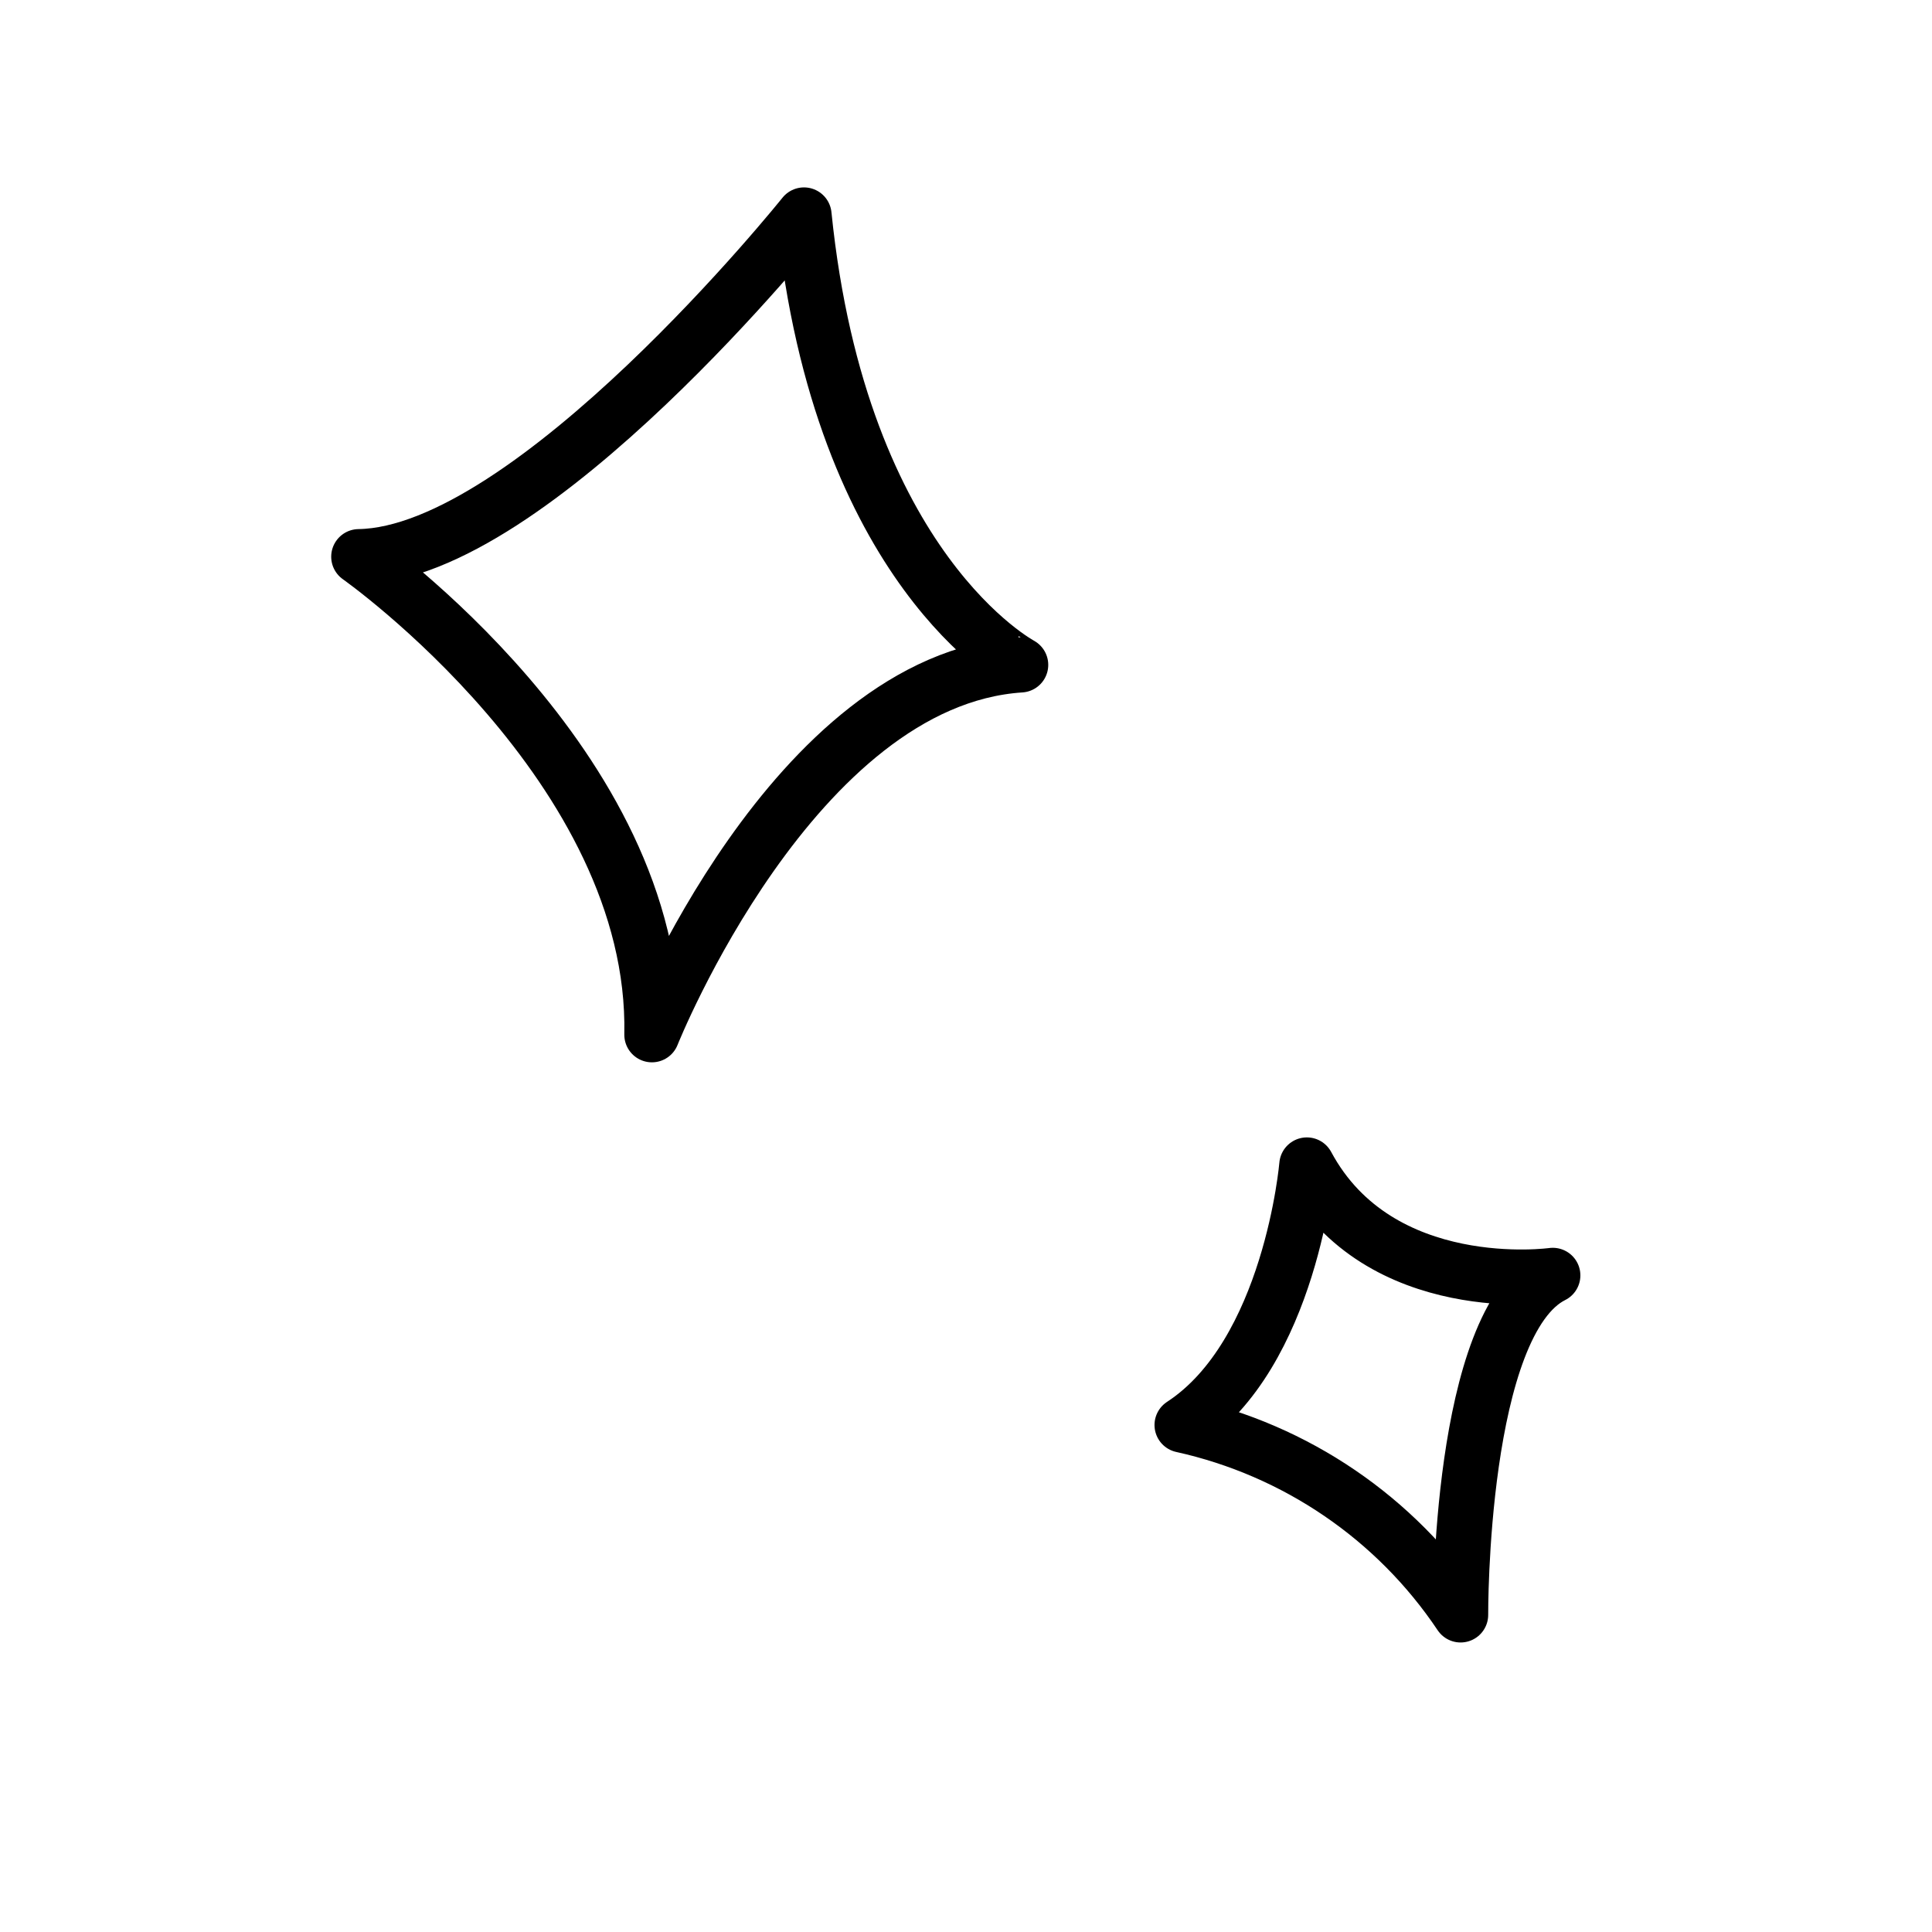
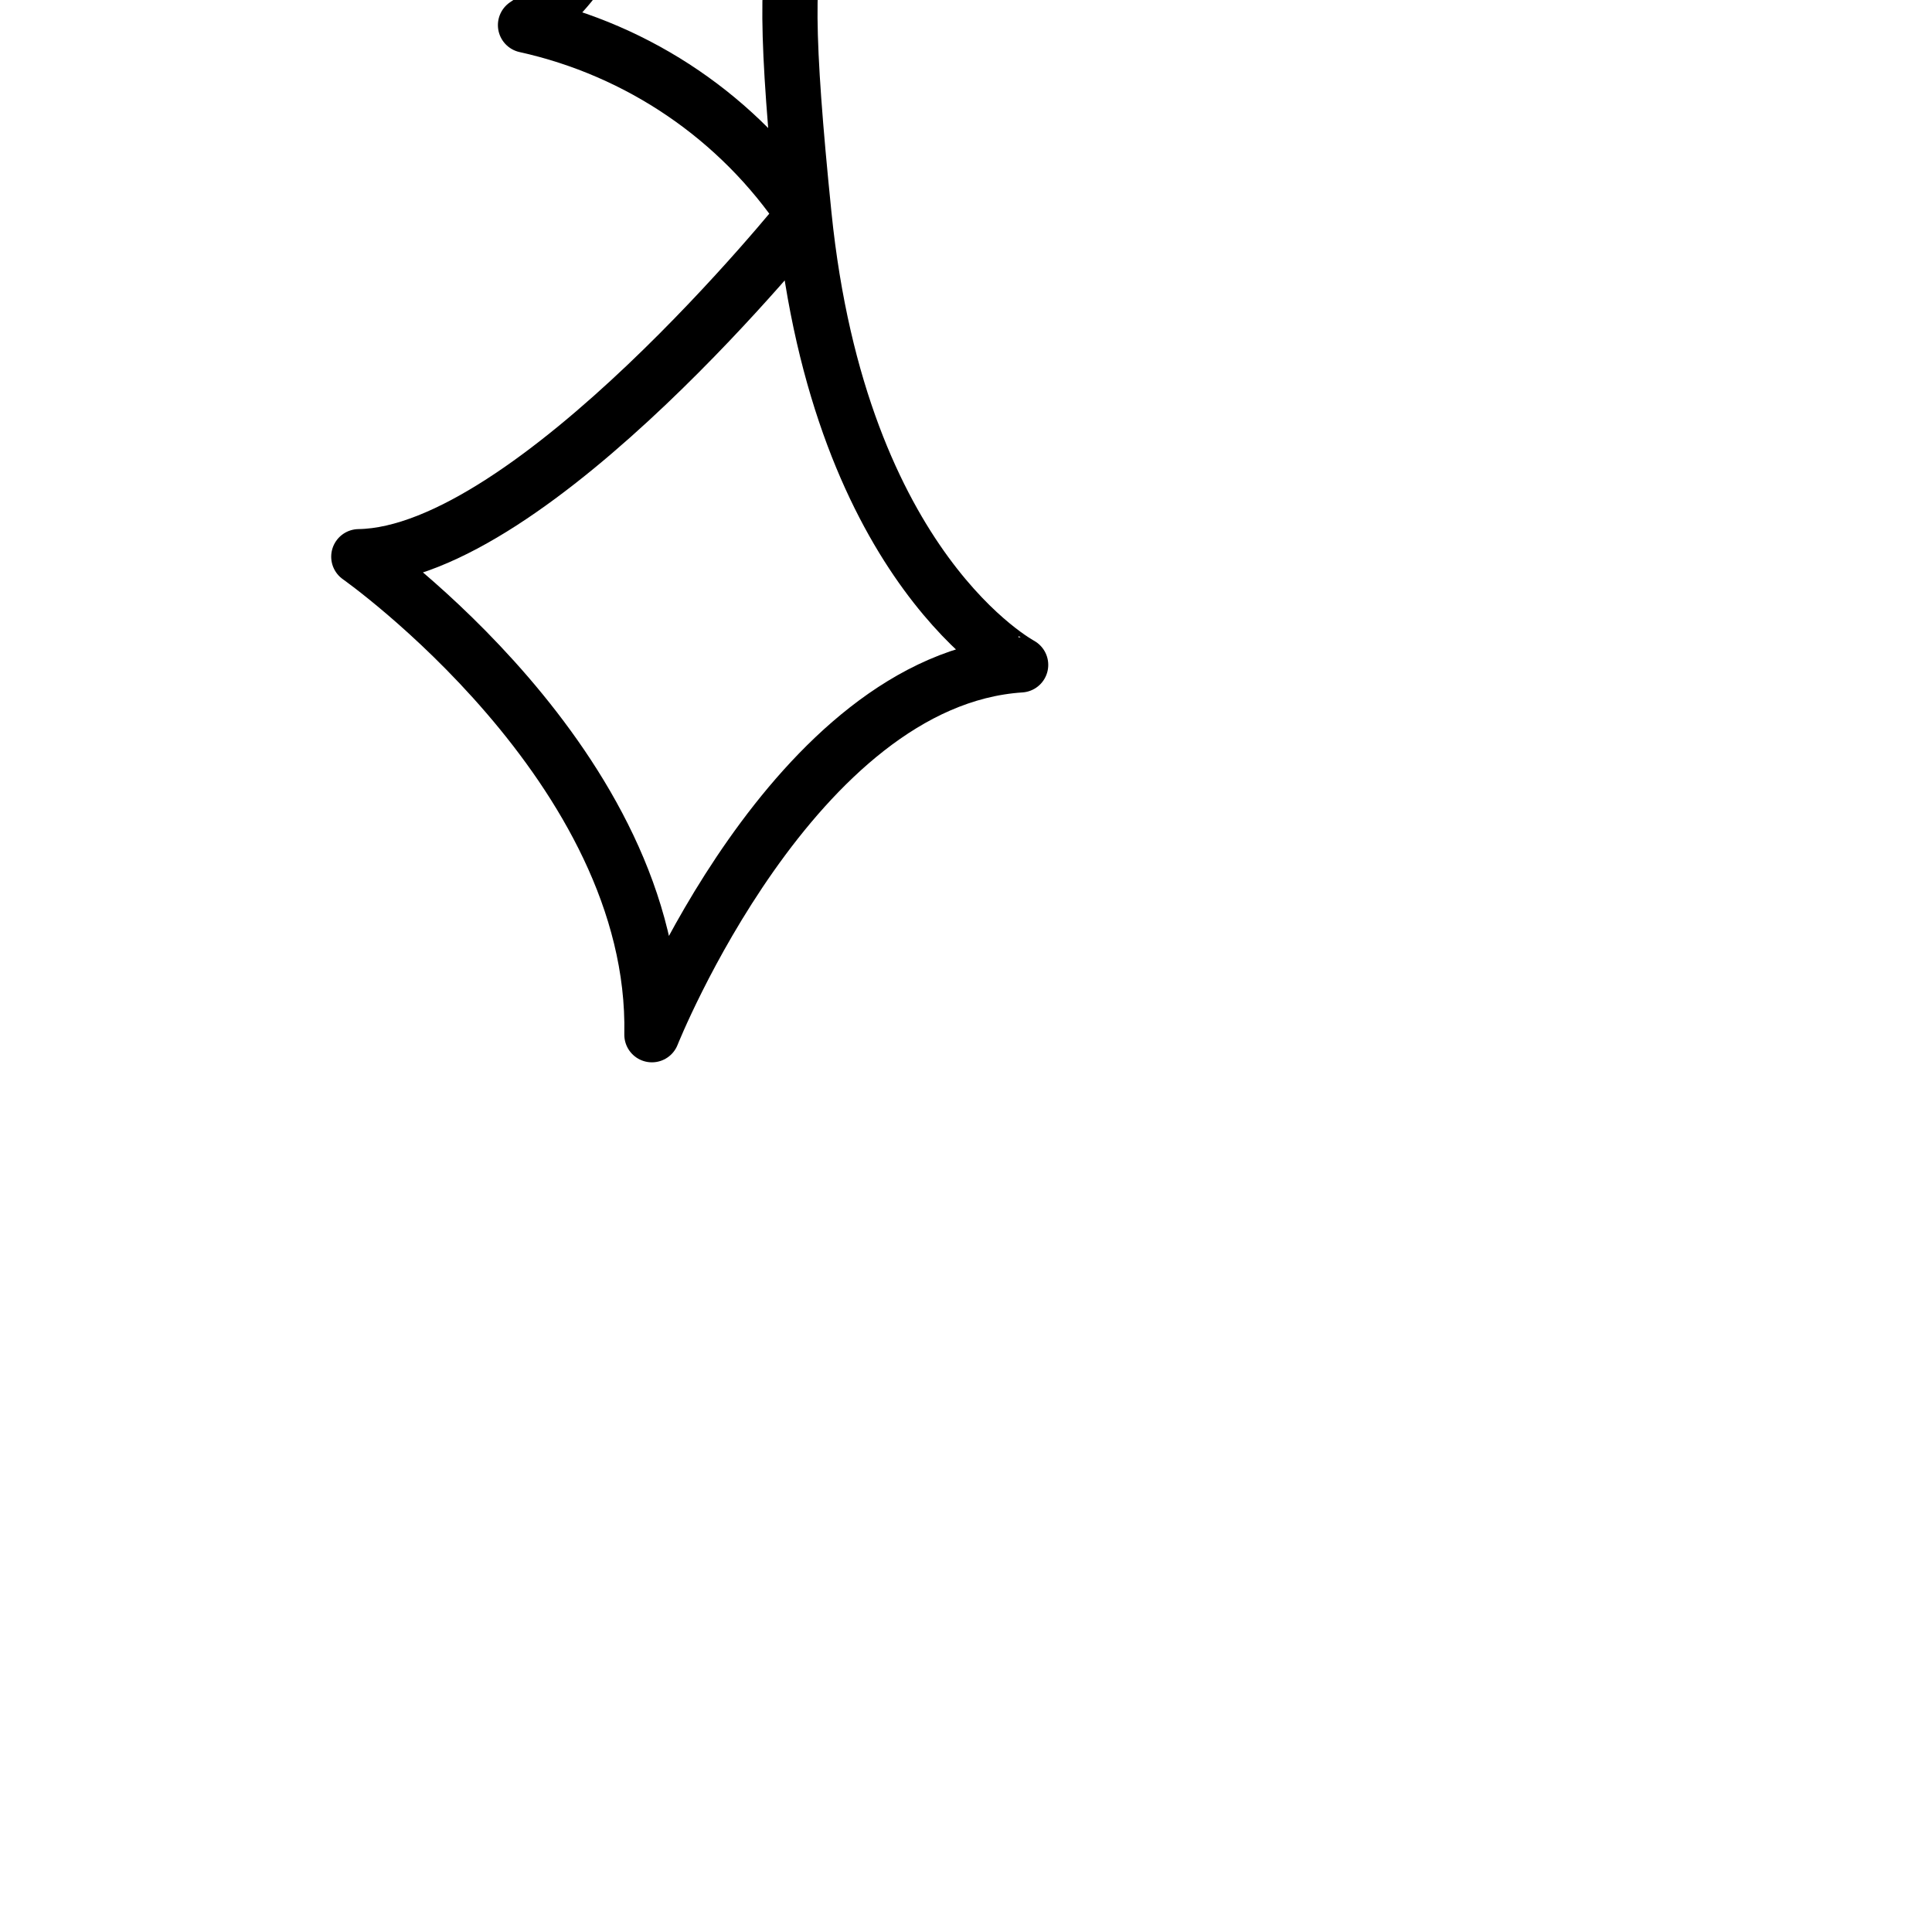
<svg xmlns="http://www.w3.org/2000/svg" width="70" height="70" fill="none" viewBox="0 0 70 70">
-   <path stroke="#000" stroke-linecap="round" stroke-linejoin="round" stroke-width="2" d="M29.13 7.79S19.29 20.08 13 20.17c0 0 10.82 7.61 10.62 17.32 0 0 5.12-12.86 13.36-13.4.02 0-6.54-3.4-7.85-16.3M52.92 58.51s-.06-10.6 3.34-12.3c0 0-6.29.88-8.91-4 0 0-.58 6.85-4.52 9.42 4.12.91 7.74 3.37 10.09 6.88" />
+   <path stroke="#000" stroke-linecap="round" stroke-linejoin="round" stroke-width="2" d="M29.13 7.79S19.29 20.08 13 20.17c0 0 10.82 7.61 10.62 17.32 0 0 5.12-12.86 13.36-13.4.02 0-6.54-3.4-7.85-16.3s-.06-10.6 3.34-12.3c0 0-6.29.88-8.91-4 0 0-.58 6.85-4.52 9.42 4.12.91 7.74 3.37 10.09 6.88" />
</svg>